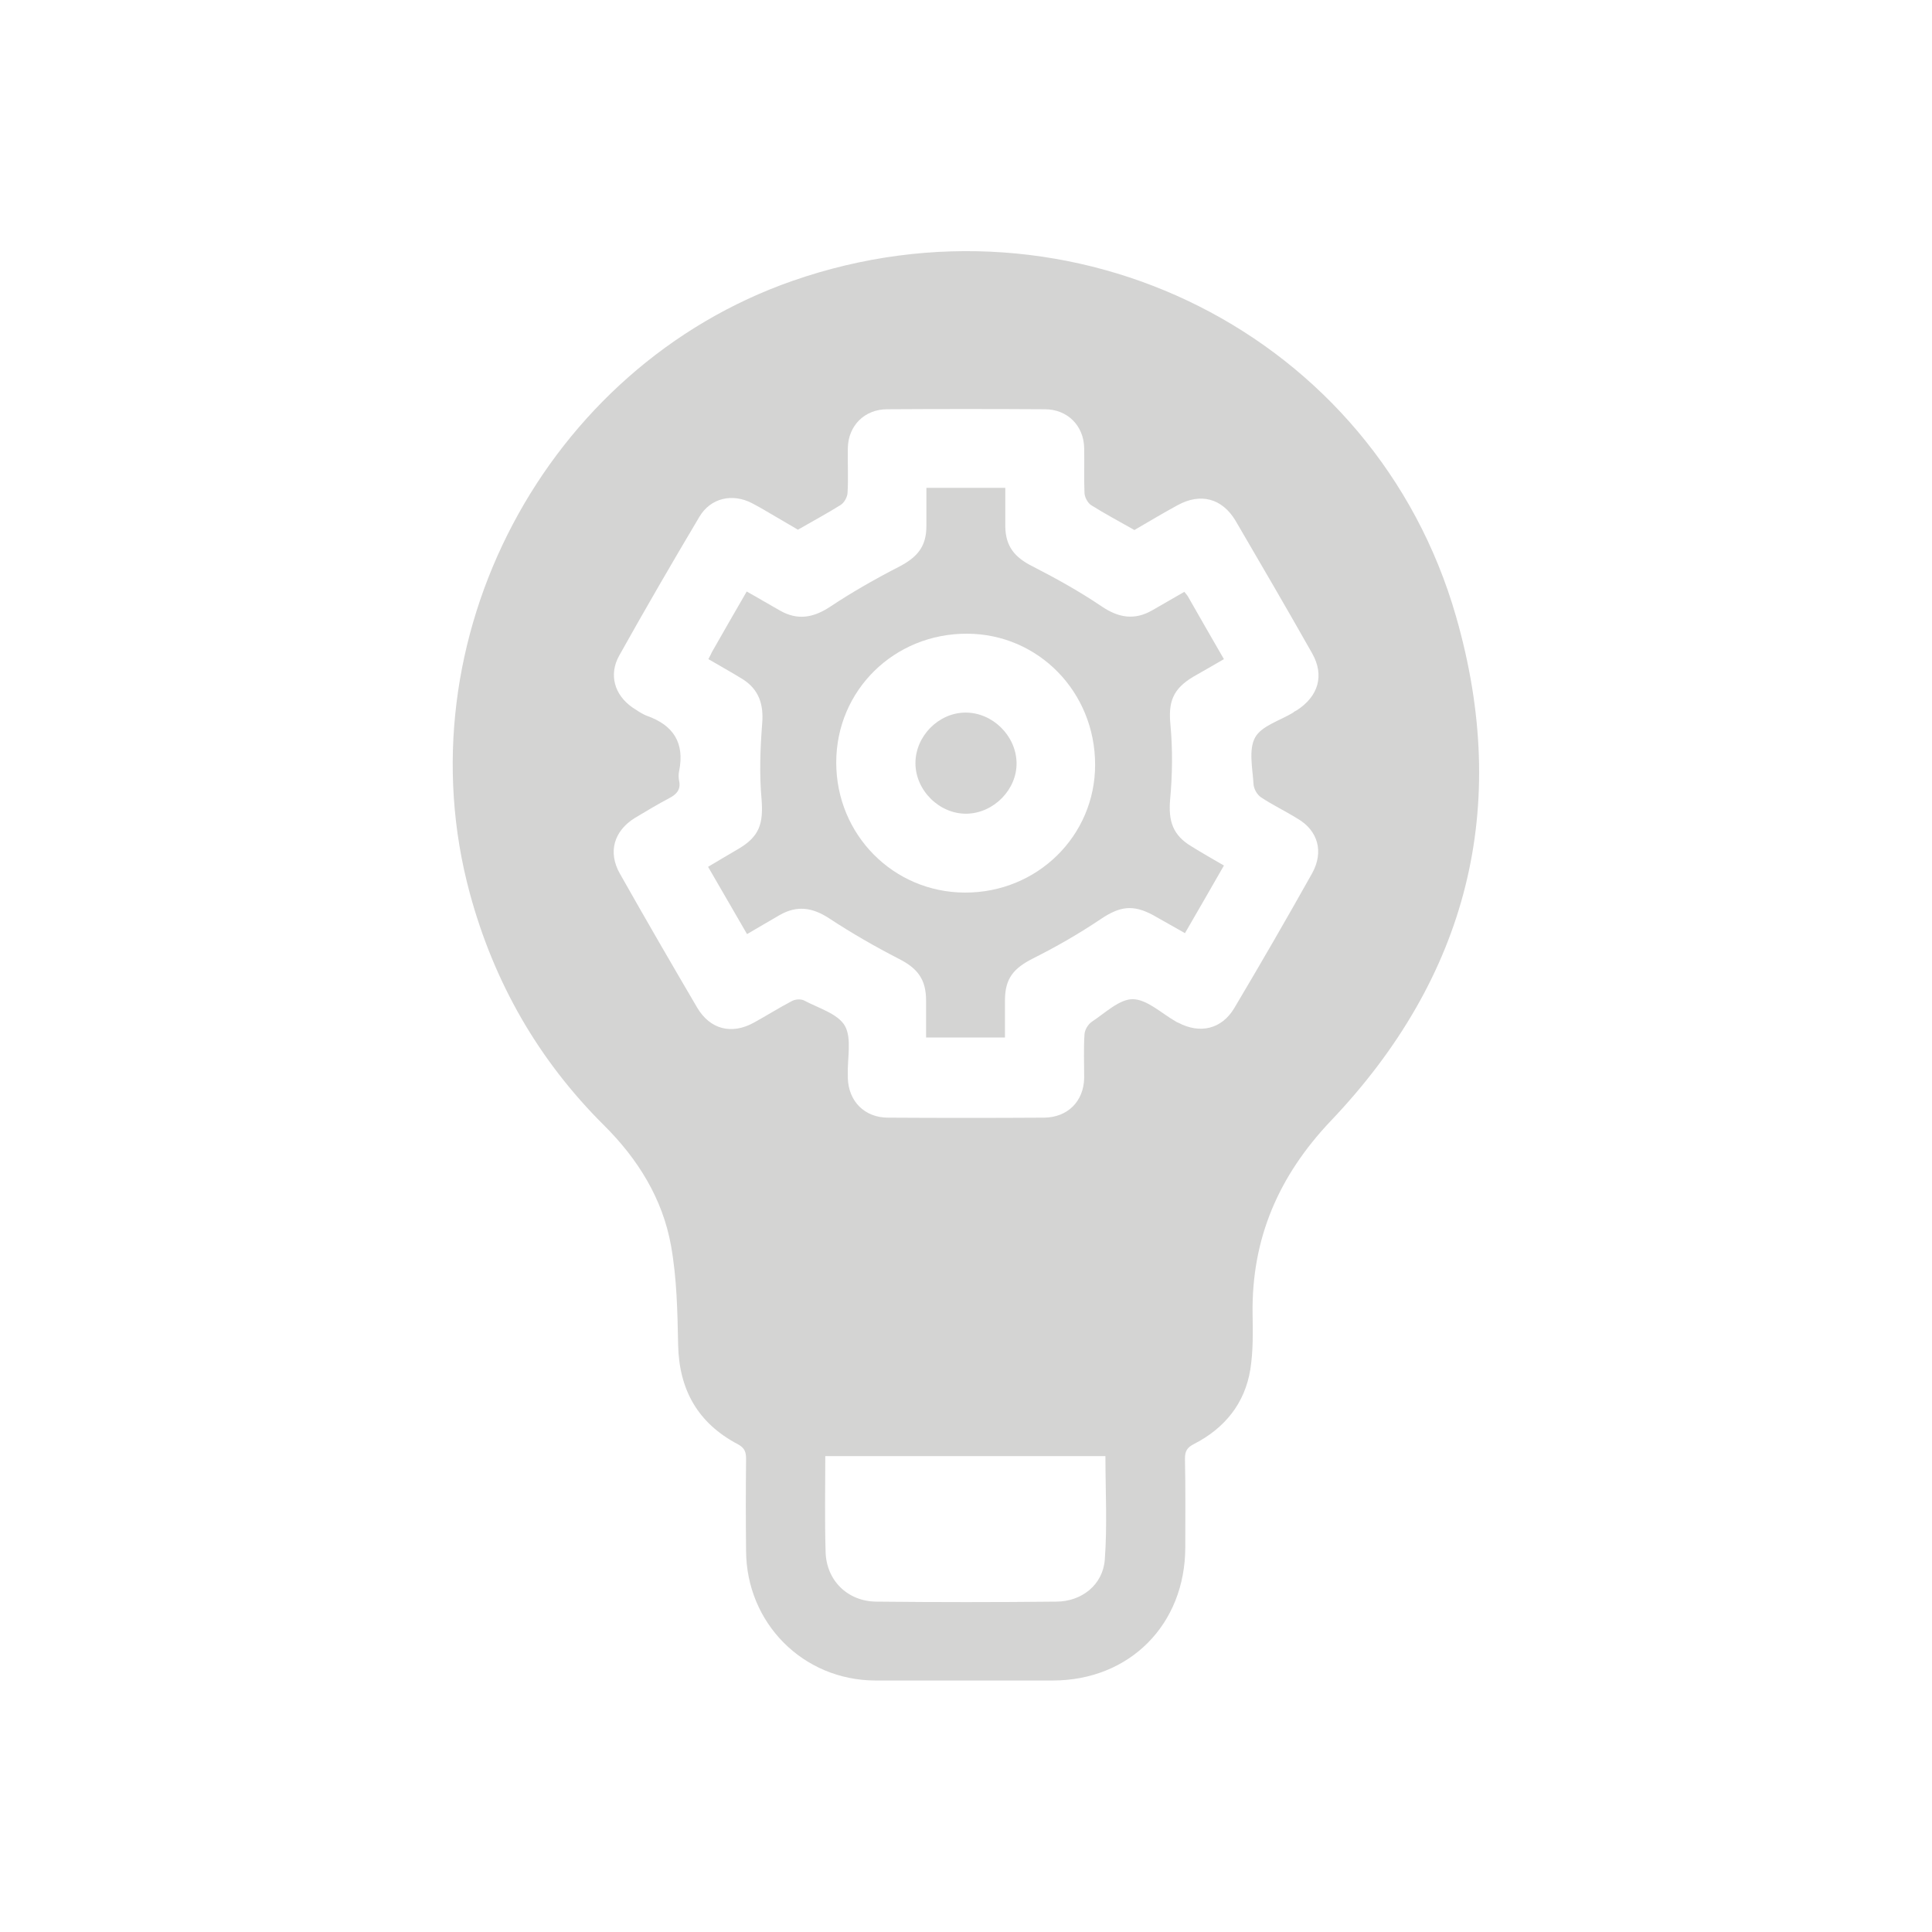
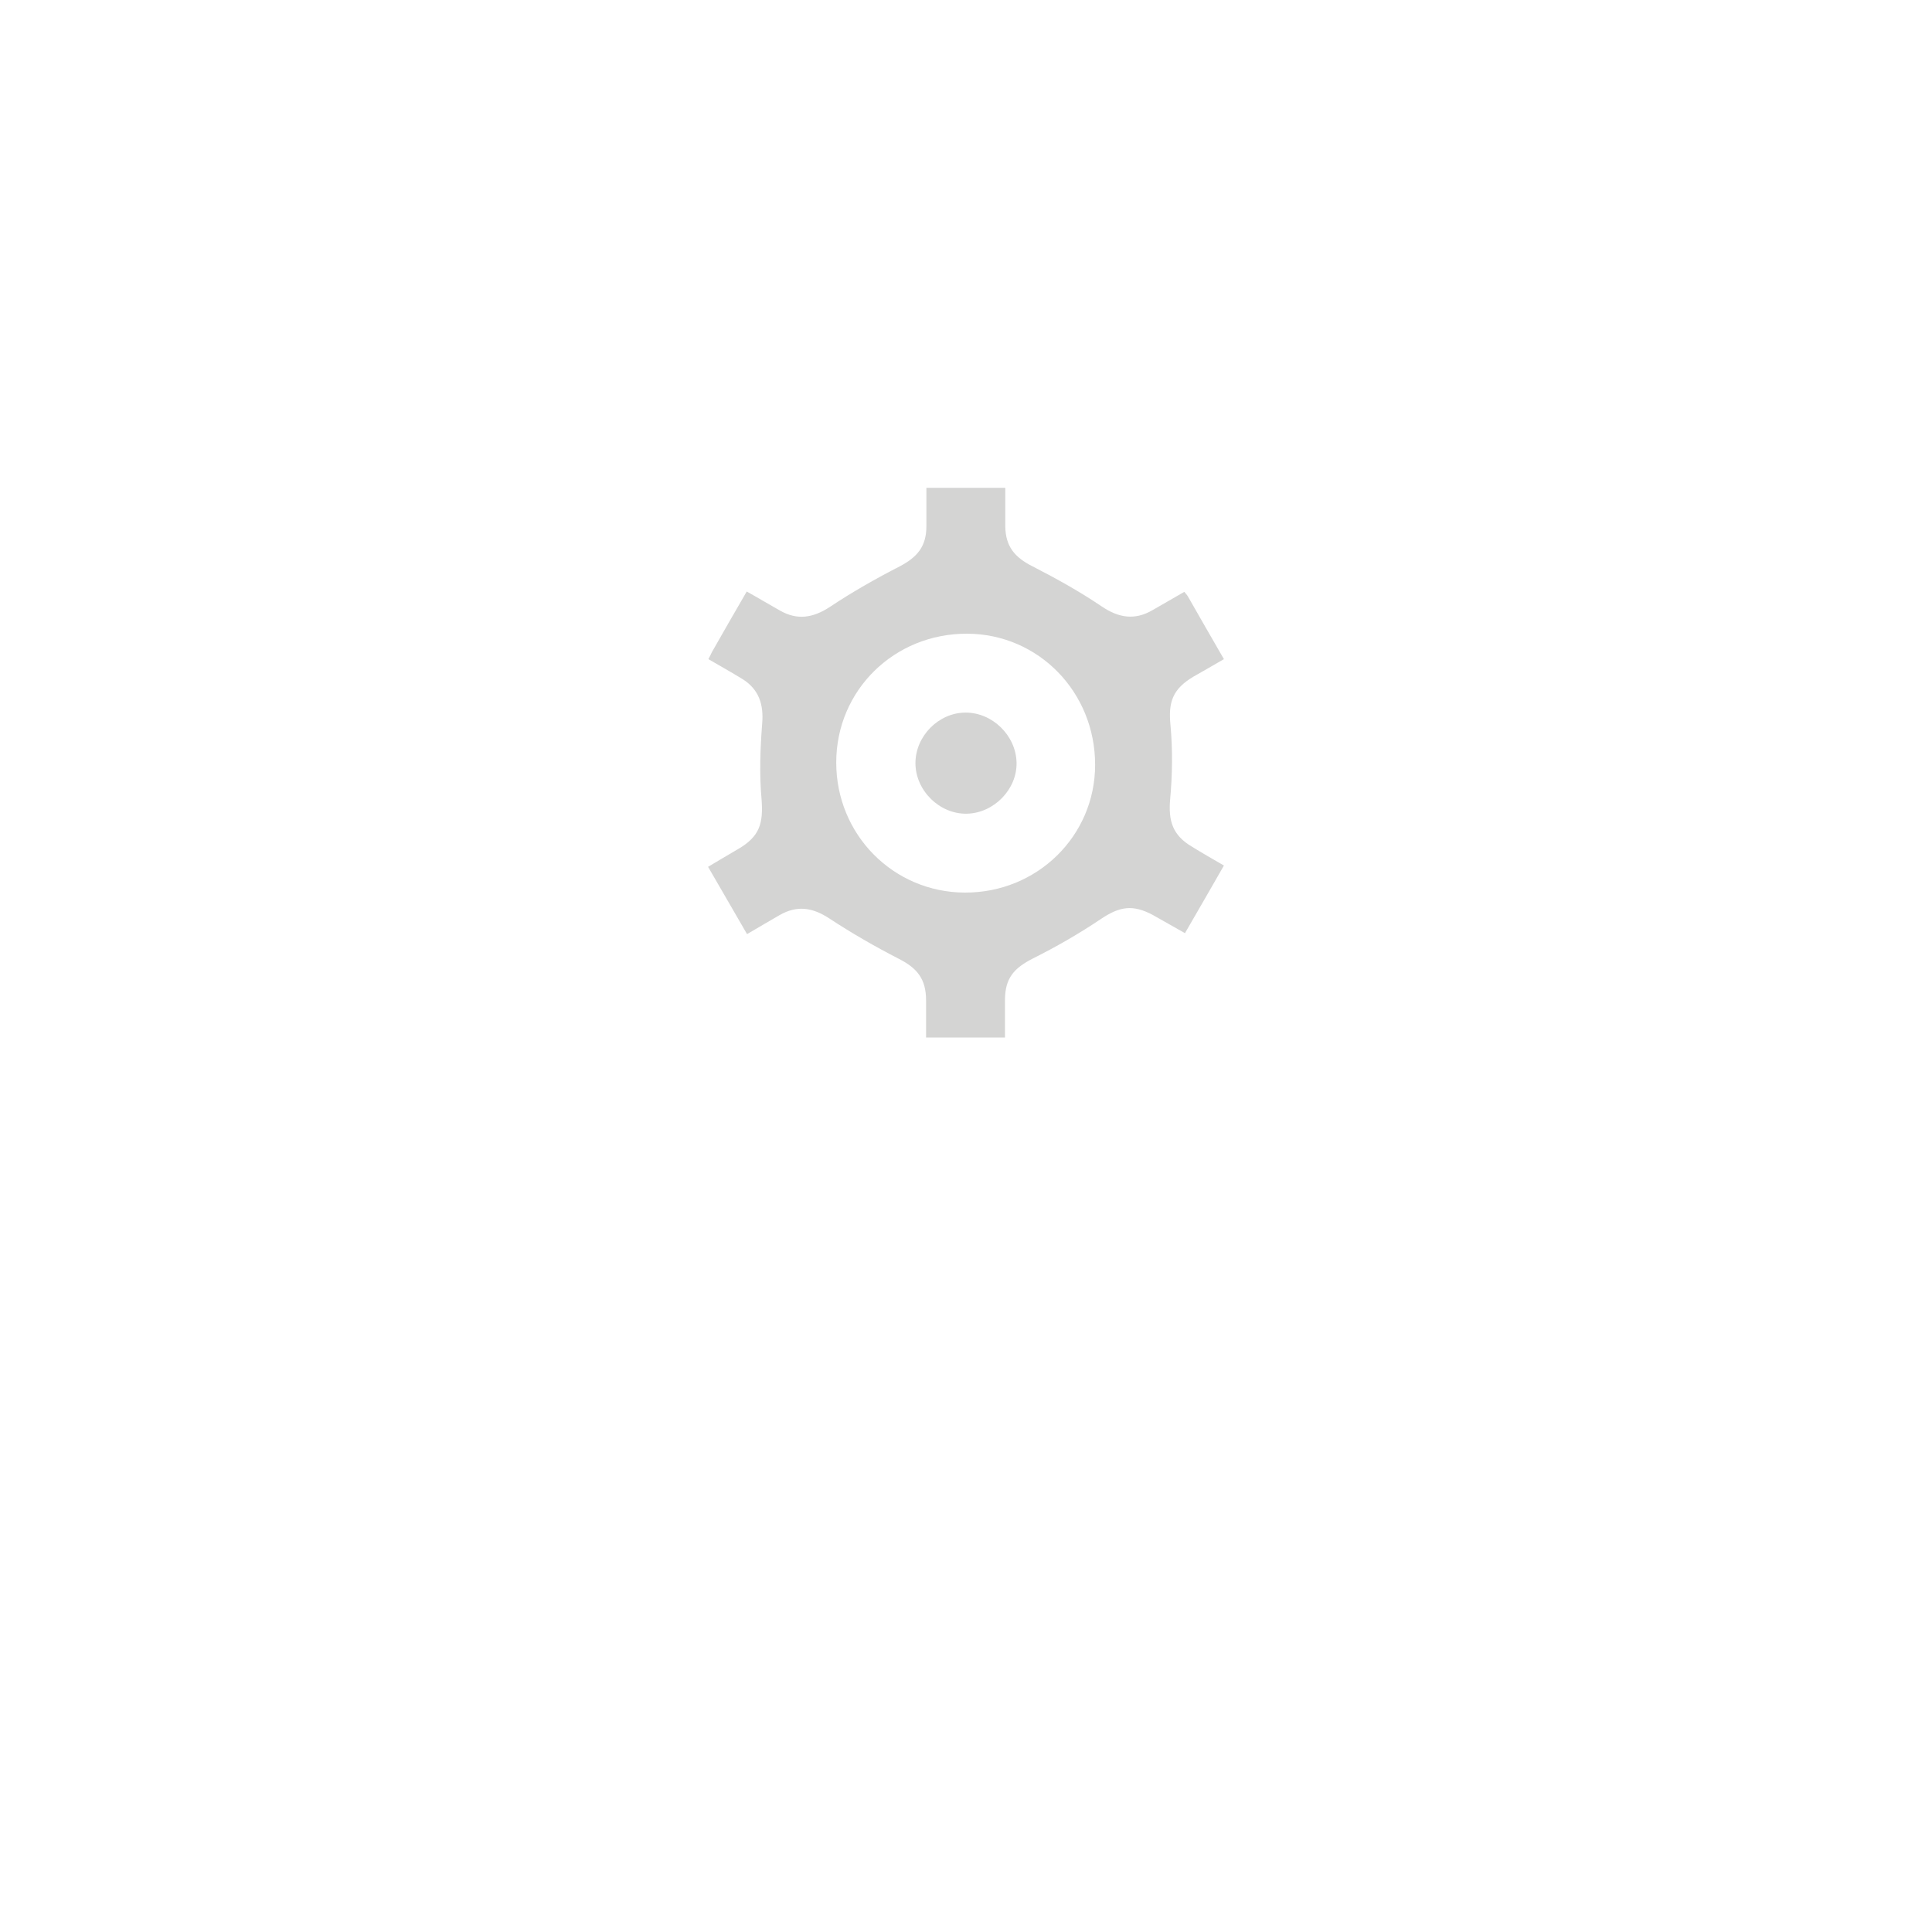
<svg xmlns="http://www.w3.org/2000/svg" version="1.1" id="Calque_1" x="0px" y="0px" viewBox="0 0 600 600" style="enable-background:new 0 0 600 600;" xml:space="preserve">
  <style type="text/css">
	.st0{fill:#D4D4D3;}
</style>
  <g>
    <path class="st0" d="M370.7,210.1c3.1-1.8,6.2-3.5,9.4-5.4c-4-6.9-7.6-13.2-11.2-19.5c-0.3-0.5-0.7-0.9-1.1-1.4   c-3.3,1.9-6.6,3.8-9.9,5.7c-5.5,3.2-10.5,2.4-15.8-1.2c-6.8-4.6-14-8.6-21.4-12.4c-5.6-2.8-8.4-6.2-8.5-12.4c0-4,0-8,0-12   c-8.5,0-16.3,0-24.5,0c0,4.1,0,8,0,11.9c0,6.3-2.8,9.6-8.3,12.5c-7.4,3.8-14.8,8-21.7,12.6c-5.2,3.4-10.1,4.2-15.5,1.1   c-3.4-1.9-6.7-3.9-10.3-5.9c-3.8,6.5-7.3,12.7-10.8,18.8c-0.3,0.6-0.6,1.3-1.1,2.2c3.6,2.1,7.2,4.1,10.6,6.2   c5.1,3.2,6.6,7.9,6.1,13.8c-0.6,7.8-0.9,15.7-0.2,23.4c0.6,7.7-0.6,11.7-7.3,15.6c-3.1,1.8-6.1,3.6-9.3,5.5   c4.2,7.3,8.1,14,12.1,20.9c3.6-2.1,6.8-4,10.1-5.9c5.4-3.1,10.2-2.4,15.4,1c7,4.6,14.3,8.8,21.7,12.6c5.7,2.9,8.4,6.3,8.4,12.9   c0,3.9,0,7.7,0,11.5c8.5,0,16.3,0,24.5,0c0-4,0-7.7,0-11.5c0-6.9,2.7-10,8.8-13.1c7.2-3.6,14.3-7.7,21-12.2   c5.8-3.9,9.9-4.6,16.2-1.2c3.2,1.8,6.5,3.7,9.9,5.6c4.1-7.1,8-13.8,12.1-21c-3.6-2.1-6.8-3.9-10-5.9c-5.9-3.5-7.3-7.9-6.7-14.7   c0.7-7.6,0.8-15.4,0.1-23C362.8,218.1,364.1,214,370.7,210.1z M299.6,277.2c-22.2-0.1-39.9-18-39.9-40.4c0-22.4,18-40.1,40.7-40   c22.1,0.1,39.7,18.1,39.7,40.7C340.1,259.6,322.1,277.3,299.6,277.2z" />
    <path class="st0" d="M299.9,221.3c-8.4,0-15.6,7.3-15.6,15.7c0,8.5,7.5,15.9,16,15.7c8.4-0.2,15.6-7.6,15.4-15.9   C315.5,228.4,308.2,221.3,299.9,221.3z" />
-     <path class="st0" d="M452.2,191.5C427.1,103.9,333.2,56.9,246.2,87.2C169.3,114,124.6,198.8,145.9,277.4   c7.5,27.7,21.3,51.8,41.6,72c10.6,10.5,18.3,22.9,20.9,37.5c1.8,10.1,2,20.5,2.2,30.8c0.3,14,6.2,24.3,18.5,30.8   c2.3,1.2,2.6,2.6,2.6,4.7c-0.1,9.5-0.1,18.9,0,28.4c0.1,22.5,17.7,40.2,40.1,40.3c9.3,0,18.6,0,28,0c9,0,18.1,0,27.1,0   c23.9,0,41.2-17.4,41.2-41.4c0-9.2,0.1-18.4-0.1-27.5c0-2.4,0.7-3.5,2.9-4.6c9.5-4.9,15.7-12.6,17.4-23.1   c0.9-5.7,0.8-11.6,0.7-17.4c-0.3-23.3,8.1-42.7,24.2-59.7C455.8,303.5,469.2,250.7,452.2,191.5z M343.1,484.4   c-0.6,7.8-7.2,13-15.1,13c-18.6,0.2-37.3,0.2-55.9,0c-8.9-0.1-15.5-6.6-15.7-15.5c-0.3-9.7-0.1-19.5-0.1-29.7c29.3,0,58,0,87,0   C343.3,463,343.9,473.8,343.1,484.4z M407.5,271.2c-7.9,14.1-16,28.1-24.2,41.9c-3.9,6.5-10.6,8.1-17.4,4.5   c-0.3-0.1-0.5-0.2-0.8-0.4c-4.4-2.5-8.8-6.8-13.3-6.9c-4.2,0-8.6,4.3-12.7,7c-1.2,0.8-2.2,2.5-2.3,3.9c-0.3,4.5-0.1,9-0.1,13.5   c-0.1,7.3-5.1,12.3-12.4,12.4c-16.2,0.1-32.3,0.1-48.5,0c-7.3,0-12.3-5.1-12.5-12.3c0-0.3,0-0.6,0-0.9c-0.2-5.2,1.3-11.3-0.9-15.3   c-2.2-3.8-8.2-5.5-12.7-7.9c-1-0.5-2.7-0.4-3.8,0.2c-4,2.1-7.8,4.5-11.8,6.7c-6.9,3.8-13.6,2.1-17.6-4.7   c-8.1-13.8-16.1-27.6-24-41.6c-3.8-6.7-1.8-13.3,4.7-17.3c3.5-2.1,7-4.2,10.6-6.1c2.3-1.2,3.7-2.7,3.1-5.4c-0.2-1-0.2-2.1,0-3   c1.8-8.8-1.8-14.3-10-17.2c-1.6-0.6-3.1-1.7-4.5-2.6c-5.6-3.9-7.4-10.2-4.1-16.1c8.1-14.5,16.4-28.8,24.9-43.1   c3.5-5.9,10.3-7.4,16.4-4.2c2.5,1.3,4.8,2.7,7.2,4.1c2.4,1.4,4.8,2.8,7,4.1c4.5-2.6,9-5,13.3-7.7c1.1-0.7,2-2.4,2.1-3.6   c0.3-4.6,0-9.3,0.1-14c0.1-7,5.2-12.1,12.2-12.1c16.3-0.1,32.6-0.1,49,0c7,0,12.1,5.1,12.2,12.1c0.1,4.7-0.1,9.3,0.1,14   c0.1,1.3,1,3,2.1,3.7c4.3,2.7,8.8,5.1,13.4,7.7c4.3-2.5,8.8-5.2,13.4-7.7c7.1-3.9,13.8-2.2,18,4.8c8,13.7,16,27.4,23.8,41.2   c3.9,6.9,1.9,13.4-4.8,17.7c-0.4,0.2-0.8,0.4-1.1,0.7c-4.1,2.5-9.8,4.1-11.8,7.7c-2.1,3.8-0.8,9.6-0.5,14.6c0.1,1.4,1.1,3.2,2.3,4   c3.6,2.4,7.6,4.3,11.3,6.6C409.3,257.9,411.2,264.5,407.5,271.2z" />
  </g>
</svg>